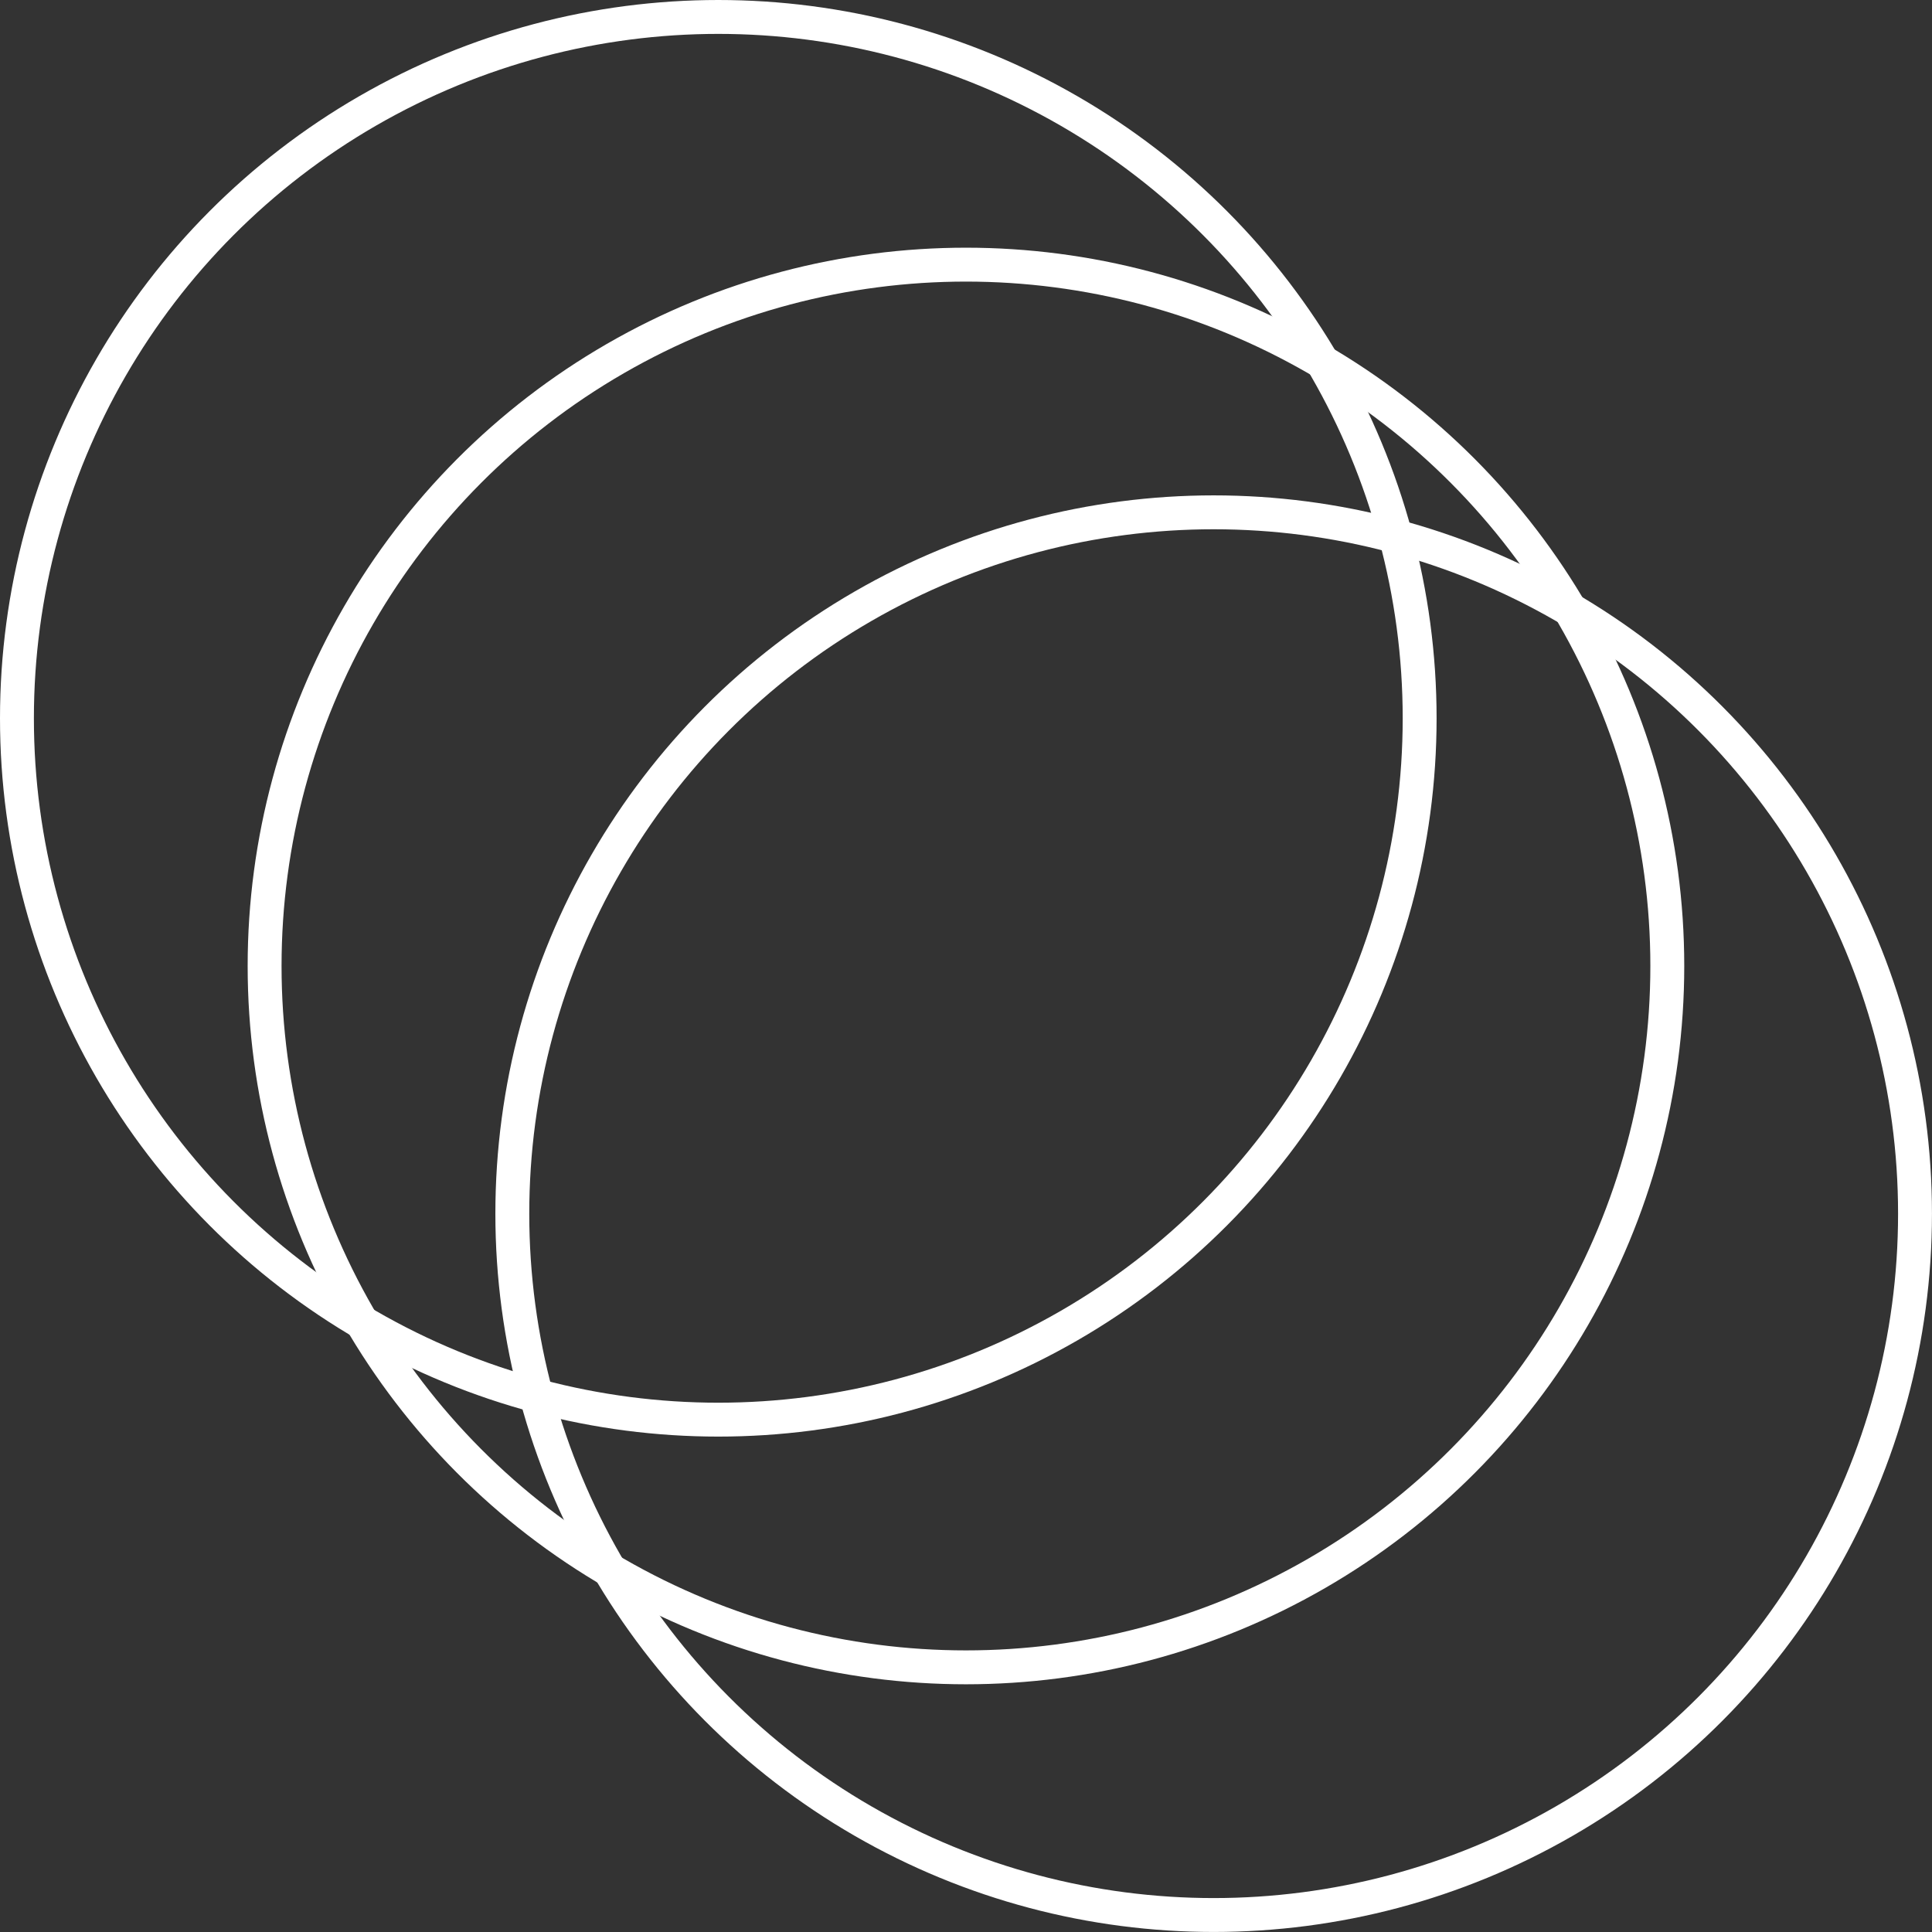
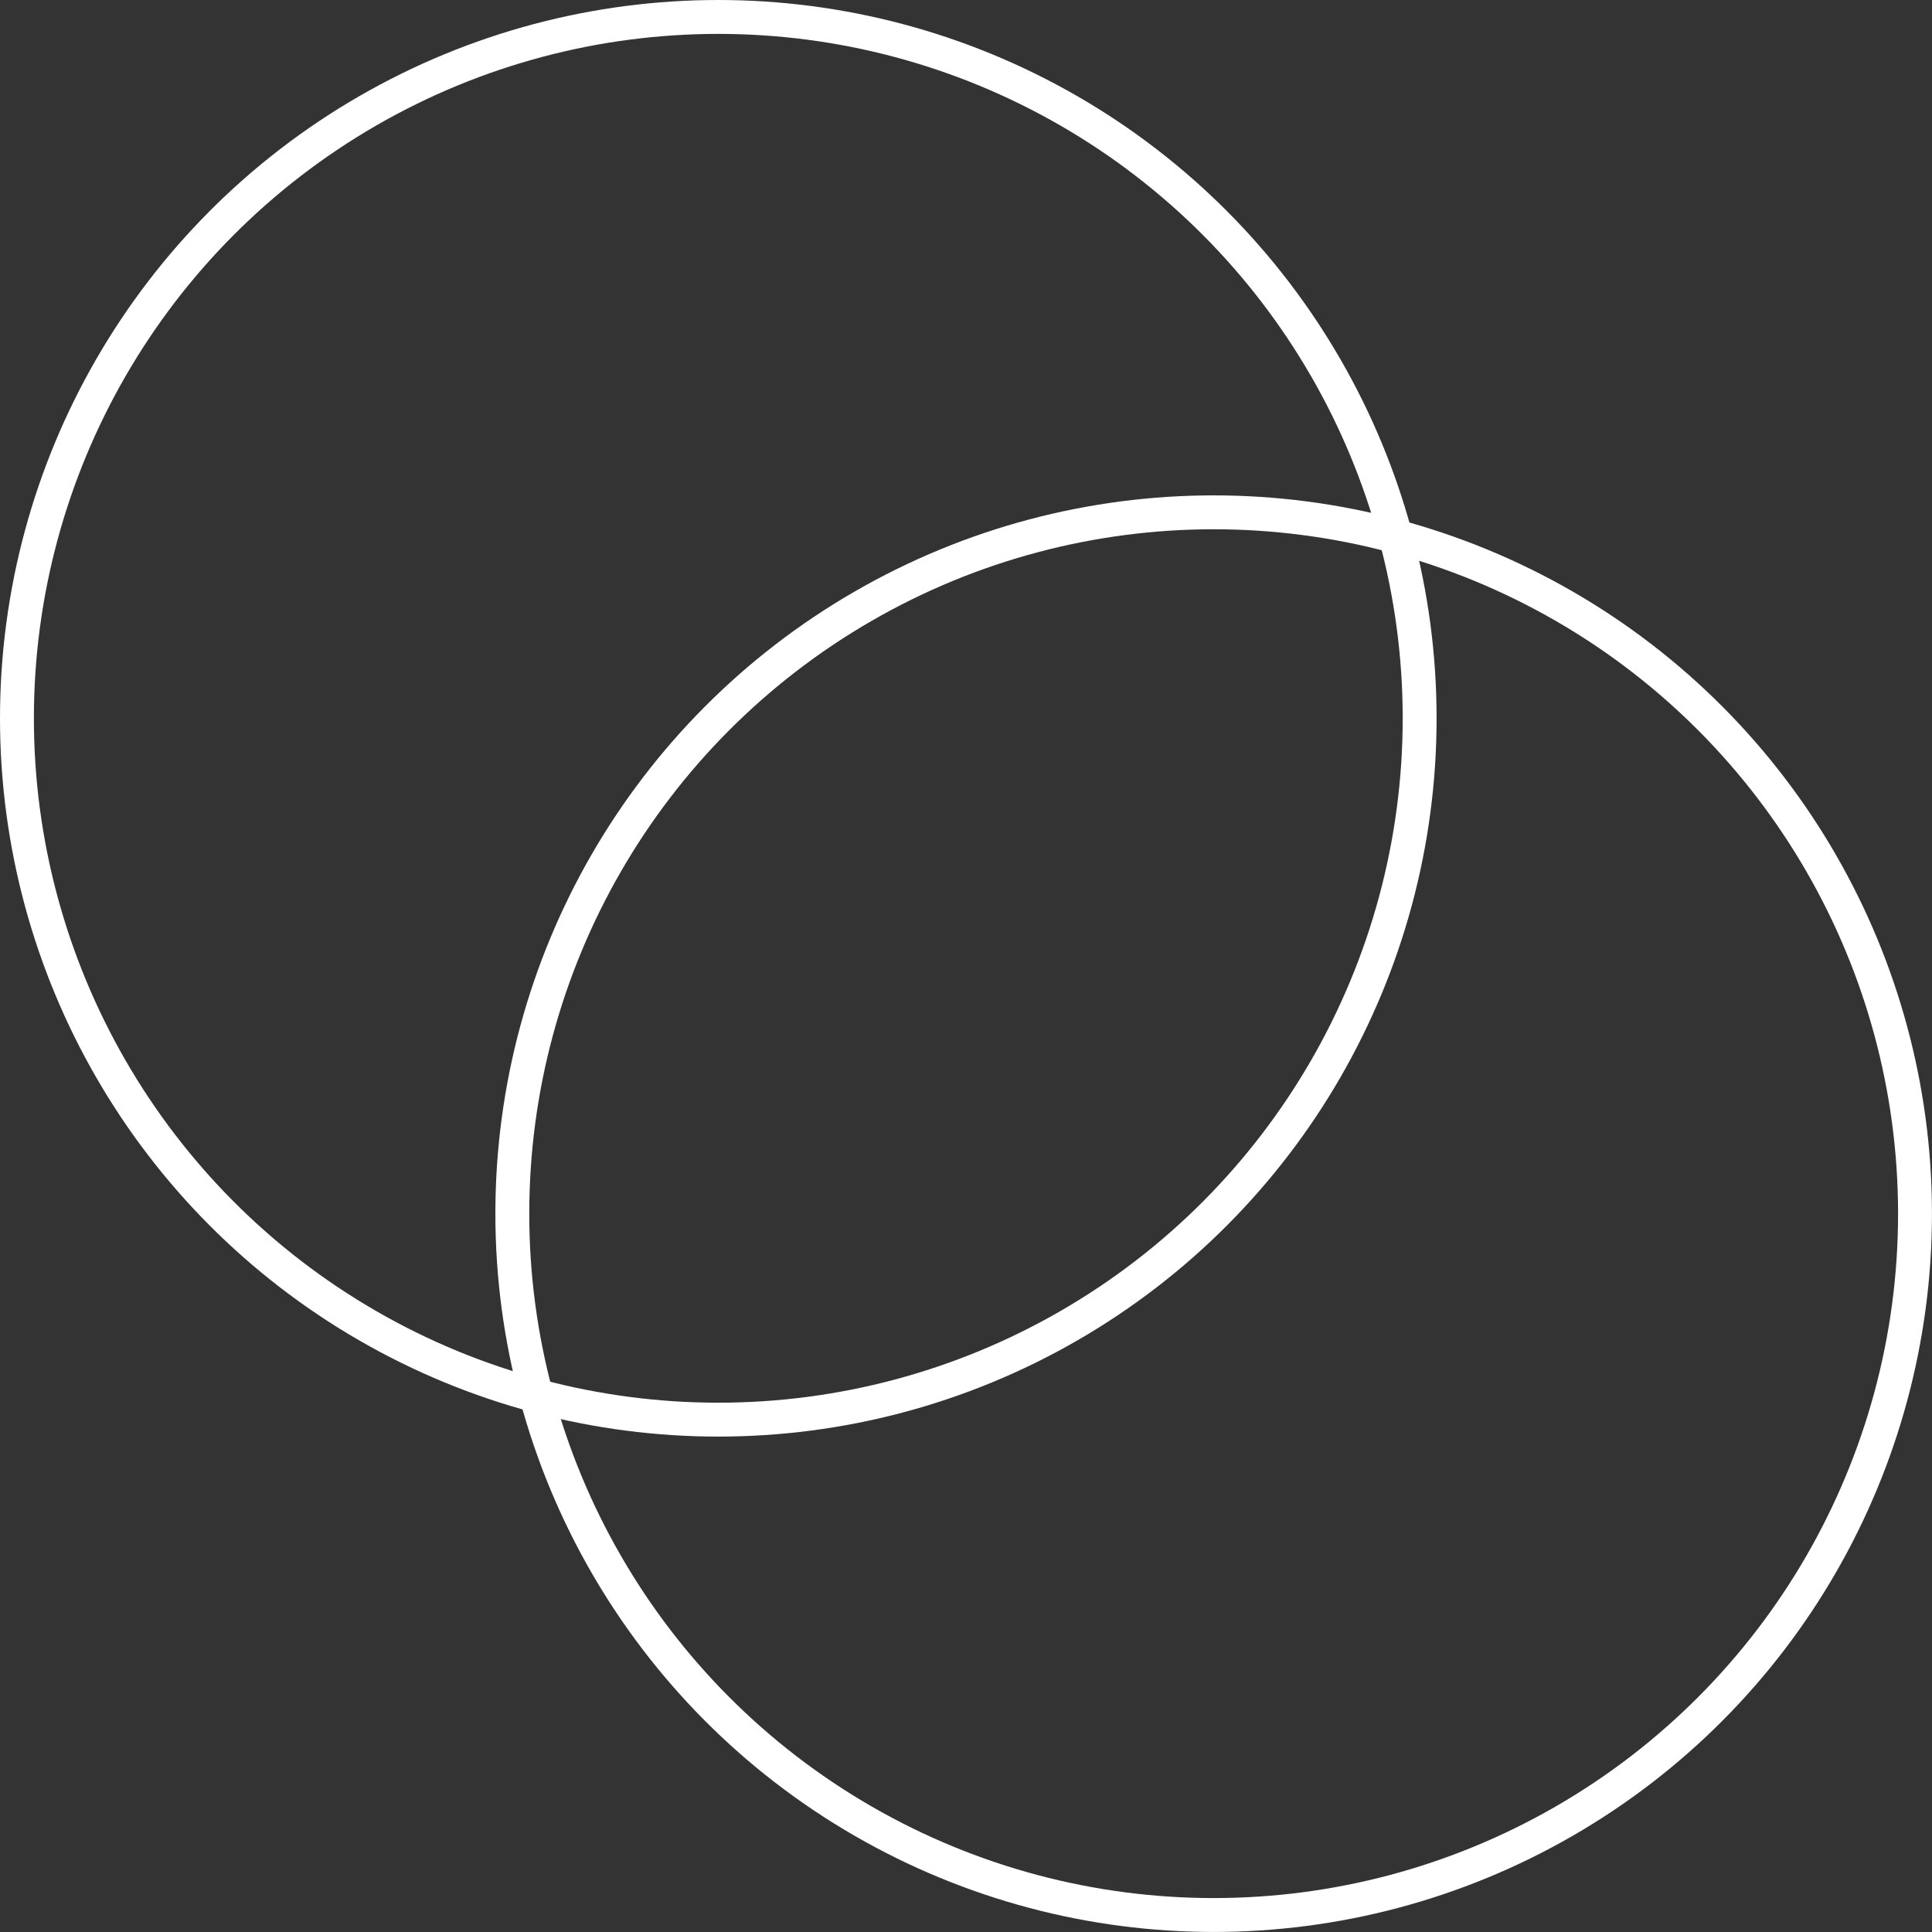
<svg xmlns="http://www.w3.org/2000/svg" width="171" height="171" viewBox="0 0 171 171" fill="none">
  <rect x="0" y="0" width="171" height="171" fill="#333333" stroke="none" />
  <circle cx="63.576" cy="63.576" r="62.076" stroke="white" stroke-width="3" />
-   <circle cx="85.496" cy="85.499" r="62.076" stroke="white" stroke-width="3" />
  <circle cx="107.421" cy="107.421" r="62.076" stroke="white" stroke-width="3" />
</svg>